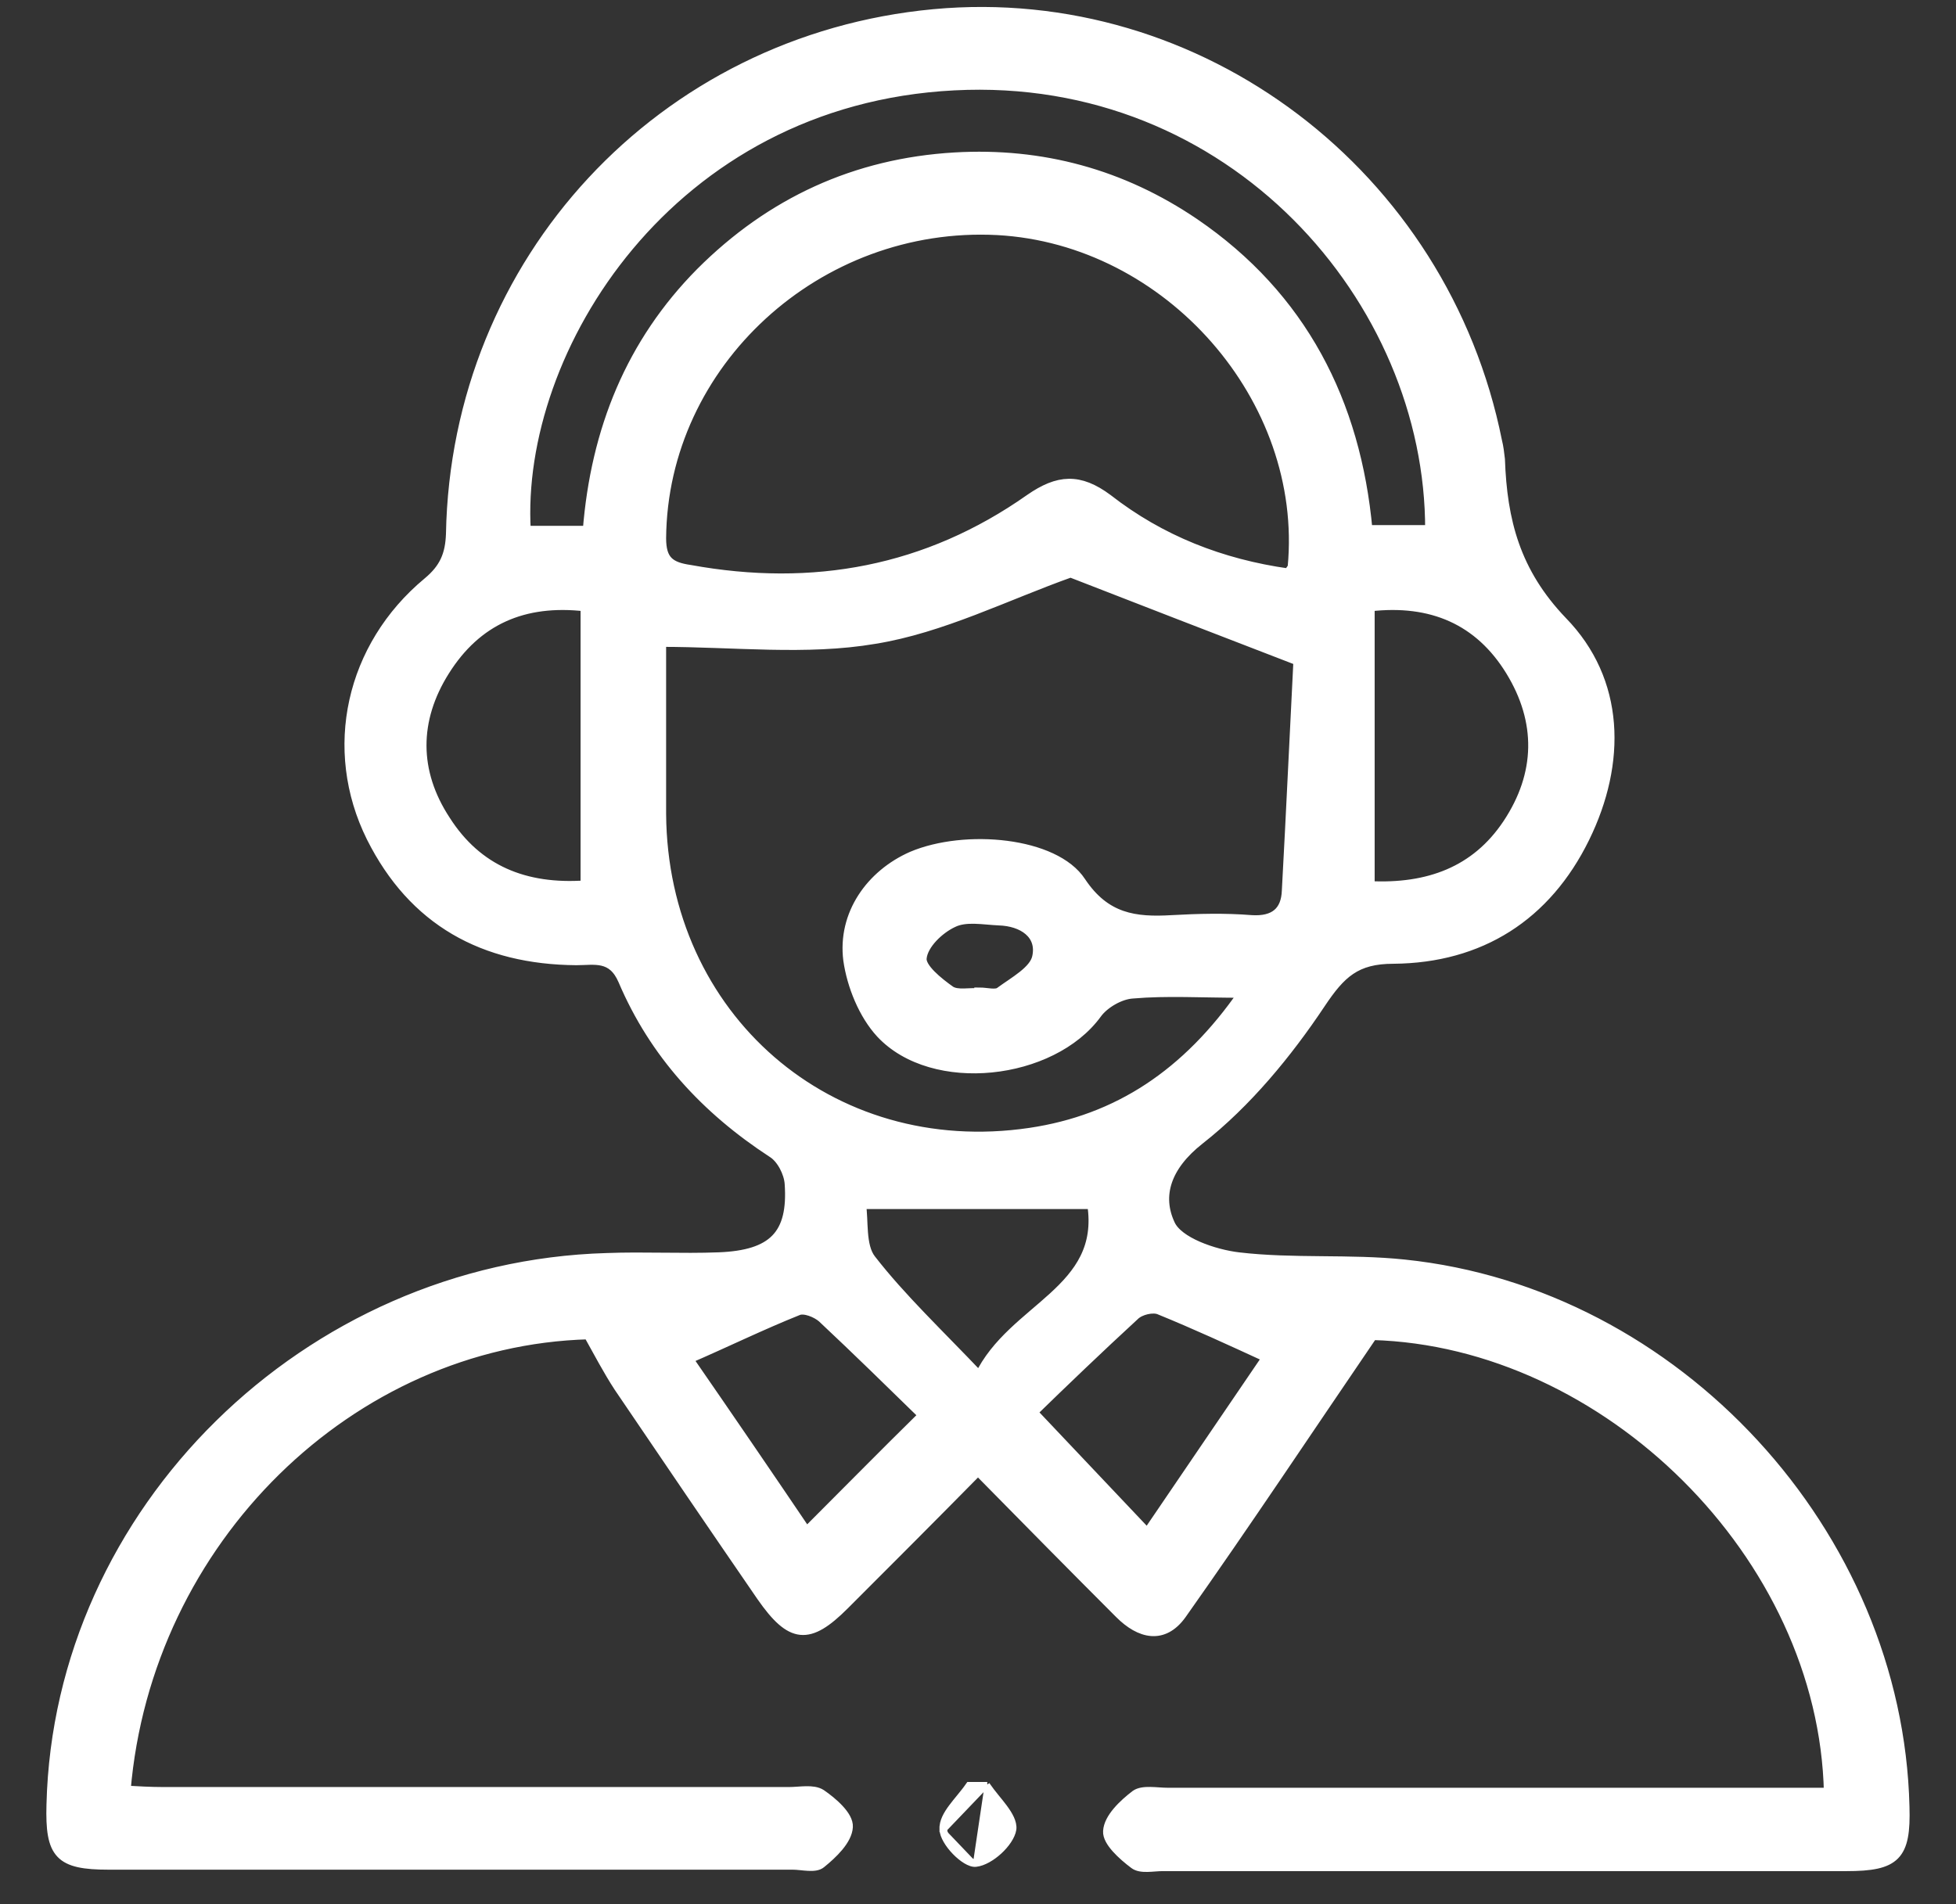
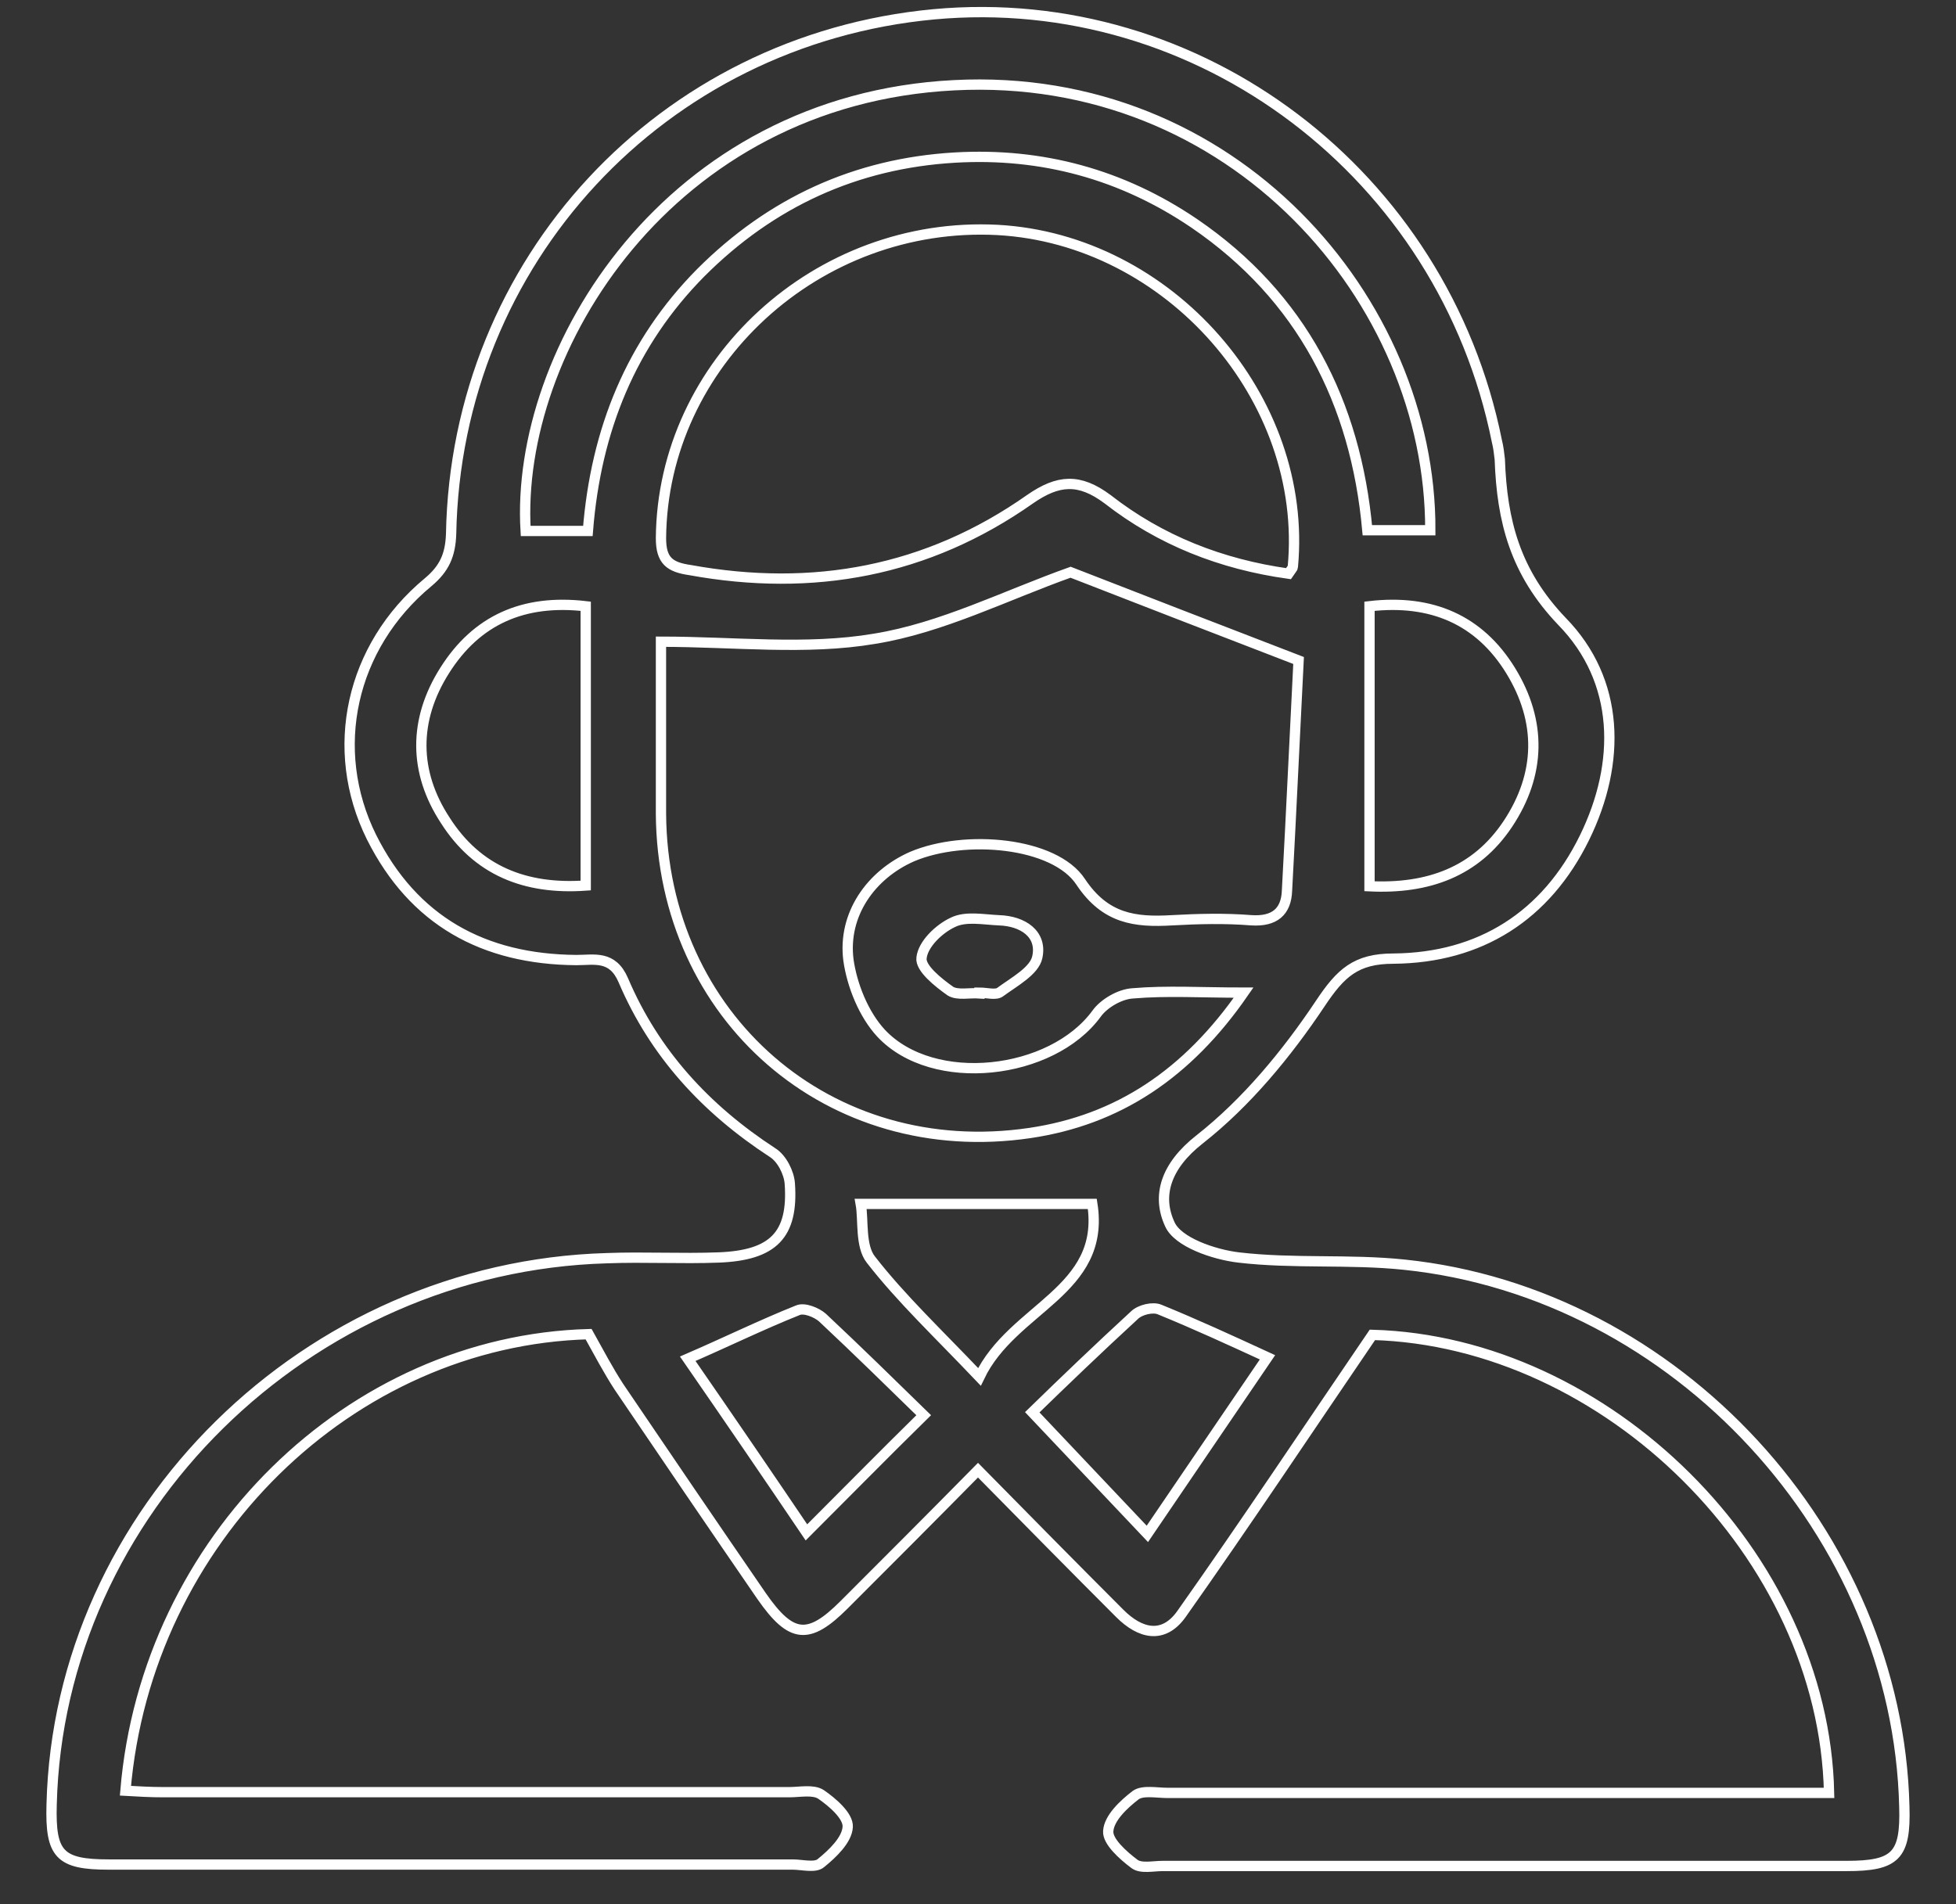
<svg xmlns="http://www.w3.org/2000/svg" width="38" height="37" viewBox="0 0 38 37" fill="none">
  <rect x="0" y="0" width="38" height="37" fill="#333333" stroke="none" />
  <mask id="path-1-outside-1_1974_2209" maskUnits="userSpaceOnUse" x="0" y="-0.764" width="38" height="38" fill="black">
    <rect fill="white" y="-0.764" width="38" height="38" />
    <path d="M19 28.567C18.086 29.495 17.242 30.339 16.398 31.183C15.71 31.871 15.372 31.843 14.796 31.014C13.868 29.664 12.94 28.3 12.026 26.95C11.815 26.627 11.632 26.276 11.435 25.924C6.809 26.051 2.845 29.917 2.437 34.796C2.676 34.81 2.929 34.824 3.168 34.824C7.217 34.824 11.281 34.824 15.33 34.824C15.541 34.824 15.794 34.768 15.948 34.866C16.174 35.021 16.483 35.288 16.469 35.499C16.455 35.752 16.174 36.019 15.948 36.202C15.836 36.3 15.583 36.23 15.4 36.23C10.971 36.23 6.542 36.23 2.113 36.23C1.157 36.23 0.975 36.033 1.003 35.063C1.143 29.369 5.966 24.616 11.787 24.448C12.518 24.42 13.235 24.462 13.966 24.434C15.021 24.392 15.414 23.998 15.344 23C15.33 22.789 15.189 22.507 15.007 22.395C13.713 21.551 12.715 20.469 12.11 19.049C11.899 18.556 11.548 18.655 11.196 18.655C9.397 18.641 8.033 17.896 7.217 16.265C6.374 14.563 6.809 12.567 8.314 11.316C8.637 11.048 8.75 10.781 8.764 10.374C8.862 5.073 12.855 0.771 18.142 0.278C23.302 -0.2 28.04 3.386 29.081 8.574C29.109 8.686 29.123 8.799 29.137 8.925C29.179 10.12 29.432 11.119 30.346 12.075C31.471 13.228 31.499 14.816 30.782 16.279C30.037 17.797 28.757 18.613 27.07 18.627C26.339 18.627 26.044 18.908 25.65 19.499C25.003 20.469 24.216 21.425 23.302 22.142C22.641 22.662 22.472 23.238 22.726 23.787C22.88 24.138 23.583 24.377 24.061 24.434C25.13 24.56 26.212 24.462 27.281 24.574C32.568 25.123 36.87 29.805 36.996 35.105C37.025 36.061 36.828 36.258 35.872 36.258C31.443 36.258 27.014 36.258 22.585 36.258C22.402 36.258 22.163 36.314 22.037 36.216C21.812 36.047 21.516 35.78 21.53 35.583C21.544 35.33 21.826 35.063 22.065 34.88C22.205 34.782 22.472 34.838 22.683 34.838C26.719 34.838 30.74 34.838 34.775 34.838C35.028 34.838 35.281 34.838 35.534 34.838C35.436 30.212 31.204 26.065 26.662 25.938C25.397 27.794 24.202 29.594 22.951 31.365C22.599 31.857 22.149 31.745 21.755 31.351C20.841 30.437 19.956 29.538 19 28.567ZM24.16 19.288C23.344 19.288 22.669 19.245 22.008 19.302C21.755 19.316 21.446 19.499 21.305 19.695C20.434 20.89 18.128 21.158 17.116 20.075C16.778 19.709 16.553 19.147 16.483 18.655C16.37 17.769 16.919 16.996 17.72 16.644C18.747 16.209 20.49 16.363 20.996 17.137C21.474 17.854 22.051 17.924 22.768 17.882C23.274 17.854 23.794 17.84 24.314 17.882C24.764 17.91 24.989 17.713 25.003 17.305C25.088 15.745 25.158 14.198 25.228 12.834C23.583 12.201 22.135 11.639 20.799 11.119C19.534 11.569 18.297 12.201 16.989 12.412C15.667 12.637 14.261 12.469 12.841 12.469C12.841 13.621 12.841 14.718 12.841 15.815C12.869 19.766 16.117 22.592 20.012 22.015C21.713 21.762 23.063 20.876 24.16 19.288ZM25.031 11.147C25.088 11.062 25.116 11.034 25.116 11.02C25.425 7.744 22.711 4.651 19.379 4.468C15.878 4.286 12.869 7.055 12.841 10.458C12.841 10.894 13.01 11.02 13.404 11.077C15.794 11.512 18.015 11.105 20.012 9.699C20.56 9.319 20.968 9.291 21.516 9.699C22.543 10.5 23.724 10.964 25.031 11.147ZM11.421 10.317C11.576 8.349 12.265 6.662 13.615 5.298C14.978 3.934 16.623 3.175 18.55 3.062C20.237 2.964 21.797 3.386 23.204 4.342C25.284 5.762 26.339 7.815 26.564 10.303C27.014 10.303 27.407 10.303 27.787 10.303C27.801 5.832 23.949 1.375 18.536 1.656C12.996 1.938 10.001 6.802 10.212 10.317C10.592 10.317 10.957 10.317 11.421 10.317ZM11.379 11.78C10.17 11.639 9.256 12.047 8.637 13.031C8.033 13.987 8.033 14.999 8.651 15.941C9.27 16.912 10.198 17.291 11.379 17.207C11.379 15.393 11.379 13.621 11.379 11.78ZM26.606 11.78C26.606 13.621 26.606 15.393 26.606 17.221C27.745 17.277 28.673 16.94 29.292 16.012C29.938 15.041 29.952 14.015 29.348 13.031C28.743 12.047 27.815 11.639 26.606 11.78ZM17.945 27.499C17.326 26.894 16.651 26.233 15.977 25.601C15.864 25.502 15.625 25.404 15.499 25.46C14.796 25.741 14.107 26.079 13.361 26.402C14.177 27.583 14.936 28.694 15.667 29.776C16.441 29.003 17.158 28.272 17.945 27.499ZM22.29 29.805C23.063 28.666 23.822 27.555 24.624 26.374C23.892 26.037 23.218 25.727 22.529 25.446C22.402 25.39 22.149 25.446 22.037 25.558C21.334 26.205 20.645 26.866 20.054 27.442C20.841 28.272 21.544 29.017 22.29 29.805ZM21.221 23.393C19.703 23.393 18.254 23.393 16.722 23.393C16.778 23.703 16.708 24.209 16.919 24.476C17.509 25.235 18.226 25.91 19.028 26.754C19.674 25.404 21.488 25.095 21.221 23.393ZM19.028 19.302V19.288C19.168 19.288 19.351 19.344 19.435 19.274C19.703 19.077 20.096 18.866 20.152 18.599C20.251 18.149 19.871 17.896 19.407 17.882C19.098 17.868 18.761 17.797 18.508 17.924C18.24 18.05 17.931 18.346 17.903 18.613C17.875 18.81 18.226 19.091 18.465 19.259C18.606 19.344 18.831 19.288 19.028 19.302Z" />
  </mask>
-   <path d="M19 28.567C18.086 29.495 17.242 30.339 16.398 31.183C15.71 31.871 15.372 31.843 14.796 31.014C13.868 29.664 12.94 28.3 12.026 26.95C11.815 26.627 11.632 26.276 11.435 25.924C6.809 26.051 2.845 29.917 2.437 34.796C2.676 34.81 2.929 34.824 3.168 34.824C7.217 34.824 11.281 34.824 15.33 34.824C15.541 34.824 15.794 34.768 15.948 34.866C16.174 35.021 16.483 35.288 16.469 35.499C16.455 35.752 16.174 36.019 15.948 36.202C15.836 36.3 15.583 36.23 15.4 36.23C10.971 36.23 6.542 36.23 2.113 36.23C1.157 36.23 0.975 36.033 1.003 35.063C1.143 29.369 5.966 24.616 11.787 24.448C12.518 24.42 13.235 24.462 13.966 24.434C15.021 24.392 15.414 23.998 15.344 23C15.33 22.789 15.189 22.507 15.007 22.395C13.713 21.551 12.715 20.469 12.11 19.049C11.899 18.556 11.548 18.655 11.196 18.655C9.397 18.641 8.033 17.896 7.217 16.265C6.374 14.563 6.809 12.567 8.314 11.316C8.637 11.048 8.75 10.781 8.764 10.374C8.862 5.073 12.855 0.771 18.142 0.278C23.302 -0.2 28.04 3.386 29.081 8.574C29.109 8.686 29.123 8.799 29.137 8.925C29.179 10.12 29.432 11.119 30.346 12.075C31.471 13.228 31.499 14.816 30.782 16.279C30.037 17.797 28.757 18.613 27.07 18.627C26.339 18.627 26.044 18.908 25.65 19.499C25.003 20.469 24.216 21.425 23.302 22.142C22.641 22.662 22.472 23.238 22.726 23.787C22.88 24.138 23.583 24.377 24.061 24.434C25.13 24.56 26.212 24.462 27.281 24.574C32.568 25.123 36.87 29.805 36.996 35.105C37.025 36.061 36.828 36.258 35.872 36.258C31.443 36.258 27.014 36.258 22.585 36.258C22.402 36.258 22.163 36.314 22.037 36.216C21.812 36.047 21.516 35.78 21.53 35.583C21.544 35.33 21.826 35.063 22.065 34.88C22.205 34.782 22.472 34.838 22.683 34.838C26.719 34.838 30.74 34.838 34.775 34.838C35.028 34.838 35.281 34.838 35.534 34.838C35.436 30.212 31.204 26.065 26.662 25.938C25.397 27.794 24.202 29.594 22.951 31.365C22.599 31.857 22.149 31.745 21.755 31.351C20.841 30.437 19.956 29.538 19 28.567ZM24.16 19.288C23.344 19.288 22.669 19.245 22.008 19.302C21.755 19.316 21.446 19.499 21.305 19.695C20.434 20.89 18.128 21.158 17.116 20.075C16.778 19.709 16.553 19.147 16.483 18.655C16.37 17.769 16.919 16.996 17.72 16.644C18.747 16.209 20.49 16.363 20.996 17.137C21.474 17.854 22.051 17.924 22.768 17.882C23.274 17.854 23.794 17.84 24.314 17.882C24.764 17.91 24.989 17.713 25.003 17.305C25.088 15.745 25.158 14.198 25.228 12.834C23.583 12.201 22.135 11.639 20.799 11.119C19.534 11.569 18.297 12.201 16.989 12.412C15.667 12.637 14.261 12.469 12.841 12.469C12.841 13.621 12.841 14.718 12.841 15.815C12.869 19.766 16.117 22.592 20.012 22.015C21.713 21.762 23.063 20.876 24.16 19.288ZM25.031 11.147C25.088 11.062 25.116 11.034 25.116 11.02C25.425 7.744 22.711 4.651 19.379 4.468C15.878 4.286 12.869 7.055 12.841 10.458C12.841 10.894 13.01 11.02 13.404 11.077C15.794 11.512 18.015 11.105 20.012 9.699C20.56 9.319 20.968 9.291 21.516 9.699C22.543 10.5 23.724 10.964 25.031 11.147ZM11.421 10.317C11.576 8.349 12.265 6.662 13.615 5.298C14.978 3.934 16.623 3.175 18.55 3.062C20.237 2.964 21.797 3.386 23.204 4.342C25.284 5.762 26.339 7.815 26.564 10.303C27.014 10.303 27.407 10.303 27.787 10.303C27.801 5.832 23.949 1.375 18.536 1.656C12.996 1.938 10.001 6.802 10.212 10.317C10.592 10.317 10.957 10.317 11.421 10.317ZM11.379 11.78C10.17 11.639 9.256 12.047 8.637 13.031C8.033 13.987 8.033 14.999 8.651 15.941C9.27 16.912 10.198 17.291 11.379 17.207C11.379 15.393 11.379 13.621 11.379 11.78ZM26.606 11.78C26.606 13.621 26.606 15.393 26.606 17.221C27.745 17.277 28.673 16.94 29.292 16.012C29.938 15.041 29.952 14.015 29.348 13.031C28.743 12.047 27.815 11.639 26.606 11.78ZM17.945 27.499C17.326 26.894 16.651 26.233 15.977 25.601C15.864 25.502 15.625 25.404 15.499 25.46C14.796 25.741 14.107 26.079 13.361 26.402C14.177 27.583 14.936 28.694 15.667 29.776C16.441 29.003 17.158 28.272 17.945 27.499ZM22.29 29.805C23.063 28.666 23.822 27.555 24.624 26.374C23.892 26.037 23.218 25.727 22.529 25.446C22.402 25.39 22.149 25.446 22.037 25.558C21.334 26.205 20.645 26.866 20.054 27.442C20.841 28.272 21.544 29.017 22.29 29.805ZM21.221 23.393C19.703 23.393 18.254 23.393 16.722 23.393C16.778 23.703 16.708 24.209 16.919 24.476C17.509 25.235 18.226 25.91 19.028 26.754C19.674 25.404 21.488 25.095 21.221 23.393ZM19.028 19.302V19.288C19.168 19.288 19.351 19.344 19.435 19.274C19.703 19.077 20.096 18.866 20.152 18.599C20.251 18.149 19.871 17.896 19.407 17.882C19.098 17.868 18.761 17.797 18.508 17.924C18.24 18.05 17.931 18.346 17.903 18.613C17.875 18.81 18.226 19.091 18.465 19.259C18.606 19.344 18.831 19.288 19.028 19.302Z" fill="white" />
  <path d="M19 28.567C18.086 29.495 17.242 30.339 16.398 31.183C15.71 31.871 15.372 31.843 14.796 31.014C13.868 29.664 12.94 28.3 12.026 26.95C11.815 26.627 11.632 26.276 11.435 25.924C6.809 26.051 2.845 29.917 2.437 34.796C2.676 34.81 2.929 34.824 3.168 34.824C7.217 34.824 11.281 34.824 15.33 34.824C15.541 34.824 15.794 34.768 15.948 34.866C16.174 35.021 16.483 35.288 16.469 35.499C16.455 35.752 16.174 36.019 15.948 36.202C15.836 36.3 15.583 36.23 15.4 36.23C10.971 36.23 6.542 36.23 2.113 36.23C1.157 36.23 0.975 36.033 1.003 35.063C1.143 29.369 5.966 24.616 11.787 24.448C12.518 24.42 13.235 24.462 13.966 24.434C15.021 24.392 15.414 23.998 15.344 23C15.33 22.789 15.189 22.507 15.007 22.395C13.713 21.551 12.715 20.469 12.11 19.049C11.899 18.556 11.548 18.655 11.196 18.655C9.397 18.641 8.033 17.896 7.217 16.265C6.374 14.563 6.809 12.567 8.314 11.316C8.637 11.048 8.75 10.781 8.764 10.374C8.862 5.073 12.855 0.771 18.142 0.278C23.302 -0.2 28.04 3.386 29.081 8.574C29.109 8.686 29.123 8.799 29.137 8.925C29.179 10.12 29.432 11.119 30.346 12.075C31.471 13.228 31.499 14.816 30.782 16.279C30.037 17.797 28.757 18.613 27.07 18.627C26.339 18.627 26.044 18.908 25.65 19.499C25.003 20.469 24.216 21.425 23.302 22.142C22.641 22.662 22.472 23.238 22.726 23.787C22.88 24.138 23.583 24.377 24.061 24.434C25.13 24.56 26.212 24.462 27.281 24.574C32.568 25.123 36.87 29.805 36.996 35.105C37.025 36.061 36.828 36.258 35.872 36.258C31.443 36.258 27.014 36.258 22.585 36.258C22.402 36.258 22.163 36.314 22.037 36.216C21.812 36.047 21.516 35.78 21.53 35.583C21.544 35.33 21.826 35.063 22.065 34.88C22.205 34.782 22.472 34.838 22.683 34.838C26.719 34.838 30.74 34.838 34.775 34.838C35.028 34.838 35.281 34.838 35.534 34.838C35.436 30.212 31.204 26.065 26.662 25.938C25.397 27.794 24.202 29.594 22.951 31.365C22.599 31.857 22.149 31.745 21.755 31.351C20.841 30.437 19.956 29.538 19 28.567ZM24.16 19.288C23.344 19.288 22.669 19.245 22.008 19.302C21.755 19.316 21.446 19.499 21.305 19.695C20.434 20.89 18.128 21.158 17.116 20.075C16.778 19.709 16.553 19.147 16.483 18.655C16.37 17.769 16.919 16.996 17.72 16.644C18.747 16.209 20.49 16.363 20.996 17.137C21.474 17.854 22.051 17.924 22.768 17.882C23.274 17.854 23.794 17.84 24.314 17.882C24.764 17.91 24.989 17.713 25.003 17.305C25.088 15.745 25.158 14.198 25.228 12.834C23.583 12.201 22.135 11.639 20.799 11.119C19.534 11.569 18.297 12.201 16.989 12.412C15.667 12.637 14.261 12.469 12.841 12.469C12.841 13.621 12.841 14.718 12.841 15.815C12.869 19.766 16.117 22.592 20.012 22.015C21.713 21.762 23.063 20.876 24.16 19.288ZM25.031 11.147C25.088 11.062 25.116 11.034 25.116 11.02C25.425 7.744 22.711 4.651 19.379 4.468C15.878 4.286 12.869 7.055 12.841 10.458C12.841 10.894 13.01 11.02 13.404 11.077C15.794 11.512 18.015 11.105 20.012 9.699C20.56 9.319 20.968 9.291 21.516 9.699C22.543 10.5 23.724 10.964 25.031 11.147ZM11.421 10.317C11.576 8.349 12.265 6.662 13.615 5.298C14.978 3.934 16.623 3.175 18.55 3.062C20.237 2.964 21.797 3.386 23.204 4.342C25.284 5.762 26.339 7.815 26.564 10.303C27.014 10.303 27.407 10.303 27.787 10.303C27.801 5.832 23.949 1.375 18.536 1.656C12.996 1.938 10.001 6.802 10.212 10.317C10.592 10.317 10.957 10.317 11.421 10.317ZM11.379 11.78C10.17 11.639 9.256 12.047 8.637 13.031C8.033 13.987 8.033 14.999 8.651 15.941C9.27 16.912 10.198 17.291 11.379 17.207C11.379 15.393 11.379 13.621 11.379 11.78ZM26.606 11.78C26.606 13.621 26.606 15.393 26.606 17.221C27.745 17.277 28.673 16.94 29.292 16.012C29.938 15.041 29.952 14.015 29.348 13.031C28.743 12.047 27.815 11.639 26.606 11.78ZM17.945 27.499C17.326 26.894 16.651 26.233 15.977 25.601C15.864 25.502 15.625 25.404 15.499 25.46C14.796 25.741 14.107 26.079 13.361 26.402C14.177 27.583 14.936 28.694 15.667 29.776C16.441 29.003 17.158 28.272 17.945 27.499ZM22.29 29.805C23.063 28.666 23.822 27.555 24.624 26.374C23.892 26.037 23.218 25.727 22.529 25.446C22.402 25.39 22.149 25.446 22.037 25.558C21.334 26.205 20.645 26.866 20.054 27.442C20.841 28.272 21.544 29.017 22.29 29.805ZM21.221 23.393C19.703 23.393 18.254 23.393 16.722 23.393C16.778 23.703 16.708 24.209 16.919 24.476C17.509 25.235 18.226 25.91 19.028 26.754C19.674 25.404 21.488 25.095 21.221 23.393ZM19.028 19.302V19.288C19.168 19.288 19.351 19.344 19.435 19.274C19.703 19.077 20.096 18.866 20.152 18.599C20.251 18.149 19.871 17.896 19.407 17.882C19.098 17.868 18.761 17.797 18.508 17.924C18.24 18.05 17.931 18.346 17.903 18.613C17.875 18.81 18.226 19.091 18.465 19.259C18.606 19.344 18.831 19.288 19.028 19.302Z" stroke="white" stroke-width="0.2" mask="url(#path-1-outside-1_1974_2209)" />
-   <path d="M19.18 34.676L19.195 34.697C19.239 34.762 19.293 34.83 19.35 34.901C19.357 34.909 19.364 34.918 19.371 34.927C19.421 34.988 19.473 35.052 19.519 35.114C19.572 35.186 19.619 35.258 19.652 35.33C19.684 35.401 19.704 35.475 19.695 35.547L19.695 35.549L19.695 35.549C19.671 35.692 19.556 35.853 19.419 35.979C19.283 36.104 19.112 36.207 18.963 36.224M19.18 34.676L18.957 36.174M19.18 34.676H19.153H19.153H19.152H19.152H19.151H19.151H19.15H19.149H19.149H19.148H19.148H19.147H19.146H19.146H19.145H19.145H19.144H19.144H19.143H19.142H19.142H19.141H19.141H19.14H19.14H19.139H19.138H19.138H19.137H19.137H19.136H19.135H19.135H19.134H19.134H19.133H19.133H19.132H19.131H19.131H19.13H19.13H19.129H19.128H19.128H19.127H19.127H19.126H19.125H19.125H19.124H19.124H19.123H19.122H19.122H19.121H19.121H19.12H19.119H19.119H19.118H19.118H19.117H19.116H19.116H19.115H19.115H19.114H19.113H19.113H19.112H19.112H19.111H19.111H19.11H19.109H19.109H19.108H19.108H19.107H19.106H19.106H19.105H19.105H19.104H19.103H19.103H19.102H19.102H19.101H19.1H19.1H19.099H19.099H19.098H19.097H19.097H19.096H19.096H19.095H19.094H19.094H19.093H19.093H19.092H19.091H19.091H19.09H19.09H19.089H19.088H19.088H19.087H19.087H19.086H19.085H19.085H19.084H19.084H19.083H19.082H19.082H19.081H19.081H19.08H19.079H19.079H19.078H19.077H19.077H19.076H19.076H19.075H19.074H19.074H19.073H19.073H19.072H19.071H19.071H19.07H19.07H19.069H19.068H19.068H19.067H19.067H19.066H19.065H19.065H19.064H19.063H19.063H19.062H19.062H19.061H19.06H19.06H19.059H19.058H19.058H19.057H19.057H19.056H19.055H19.055H19.054H19.054H19.053H19.052H19.052H19.051H19.05H19.05H19.049H19.049H19.048H19.047H19.047H19.046H19.046H19.045H19.044H19.044H19.043H19.043H19.042H19.041H19.041H19.04H19.04H19.039H19.038H19.038H19.037H19.036H19.036H19.035H19.035H19.034H19.033H19.033H19.032H19.032H19.031H19.03H19.03H19.029H19.028H19.028H19.027H19.027H19.026H19.025H19.025H19.024H19.023H19.023H19.022H19.022H19.021H19.02H19.02H19.019H19.018H19.018H19.017H19.017H19.016H19.015H19.015H19.014H19.014H19.013H19.012H19.012H19.011H19.011H19.01H19.009H19.009H19.008H19.007H19.007H19.006H19.006H19.005H19.004H19.004H19.003H19.003H19.002H19.001H19.001H19H18.999H18.999H18.998H18.997H18.997H18.996H18.996H18.995H18.994H18.994H18.993H18.993H18.992H18.991H18.991H18.99H18.989H18.989H18.988H18.988H18.987H18.986H18.986H18.985H18.985H18.984H18.983H18.983H18.982H18.982H18.981H18.98H18.98H18.979H18.978H18.978H18.977H18.977H18.976H18.975H18.975H18.974H18.974H18.973H18.972H18.972H18.971H18.97H18.97H18.969H18.968H18.968H18.967H18.967H18.966H18.965H18.965H18.964H18.964H18.963H18.962H18.962H18.961H18.96H18.96H18.959H18.959H18.958H18.957H18.957H18.956H18.956H18.955H18.954H18.954H18.953H18.953H18.952H18.951H18.951H18.95H18.949H18.949H18.948H18.948H18.947H18.946H18.946H18.945H18.945H18.944H18.943H18.943H18.942H18.942H18.941H18.94H18.94H18.939H18.938H18.938H18.937H18.937H18.936H18.935H18.935H18.934H18.933H18.933H18.932H18.932H18.931H18.93H18.93H18.929H18.929H18.928H18.927H18.927H18.926H18.926H18.925H18.924H18.924H18.923H18.923H18.922H18.921H18.921H18.92H18.919H18.919H18.918H18.918H18.917H18.916H18.916H18.915H18.915H18.914H18.913H18.913H18.912H18.912H18.911H18.91H18.91H18.909H18.909H18.908H18.907H18.907H18.906H18.906H18.905H18.904H18.904H18.903H18.903H18.902H18.901H18.901H18.9H18.9H18.899H18.898H18.898H18.897H18.897H18.896H18.895H18.895H18.894H18.894H18.893H18.892H18.892H18.891H18.891H18.89H18.889H18.889H18.888H18.888H18.887H18.886H18.886H18.885H18.885H18.884H18.883H18.883H18.882H18.882H18.881H18.88H18.88H18.879H18.879H18.878H18.878H18.877H18.876H18.876H18.875H18.875H18.874H18.873H18.873H18.872H18.872H18.871H18.87H18.87H18.869H18.869H18.868H18.867H18.867H18.866H18.866H18.865H18.864H18.864H18.863H18.863H18.862H18.861H18.861H18.86H18.86H18.859H18.859H18.858H18.858H18.857H18.856H18.856H18.855H18.855H18.854H18.853H18.853H18.852H18.852H18.851H18.851H18.85H18.849H18.849H18.848H18.848H18.847H18.846H18.846H18.845H18.845H18.844H18.818L18.803 34.697C18.759 34.762 18.705 34.828 18.649 34.897C18.642 34.906 18.634 34.915 18.627 34.924C18.579 34.983 18.529 35.043 18.484 35.104C18.382 35.24 18.294 35.39 18.302 35.542M19.18 34.676L18.352 35.541M18.963 36.224C18.963 36.224 18.962 36.224 18.962 36.224L18.957 36.174M18.963 36.224C18.963 36.223 18.964 36.223 18.964 36.223L18.957 36.174M18.963 36.224C18.899 36.233 18.826 36.203 18.759 36.163C18.689 36.121 18.616 36.061 18.55 35.993C18.483 35.924 18.422 35.847 18.378 35.77C18.334 35.695 18.302 35.615 18.302 35.542M18.957 36.174C18.774 36.202 18.352 35.78 18.352 35.541M18.302 35.542C18.302 35.543 18.302 35.543 18.302 35.544L18.352 35.541M18.302 35.542C18.302 35.542 18.302 35.542 18.302 35.541H18.352" fill="white" stroke="white" stroke-width="0.1" />
</svg>